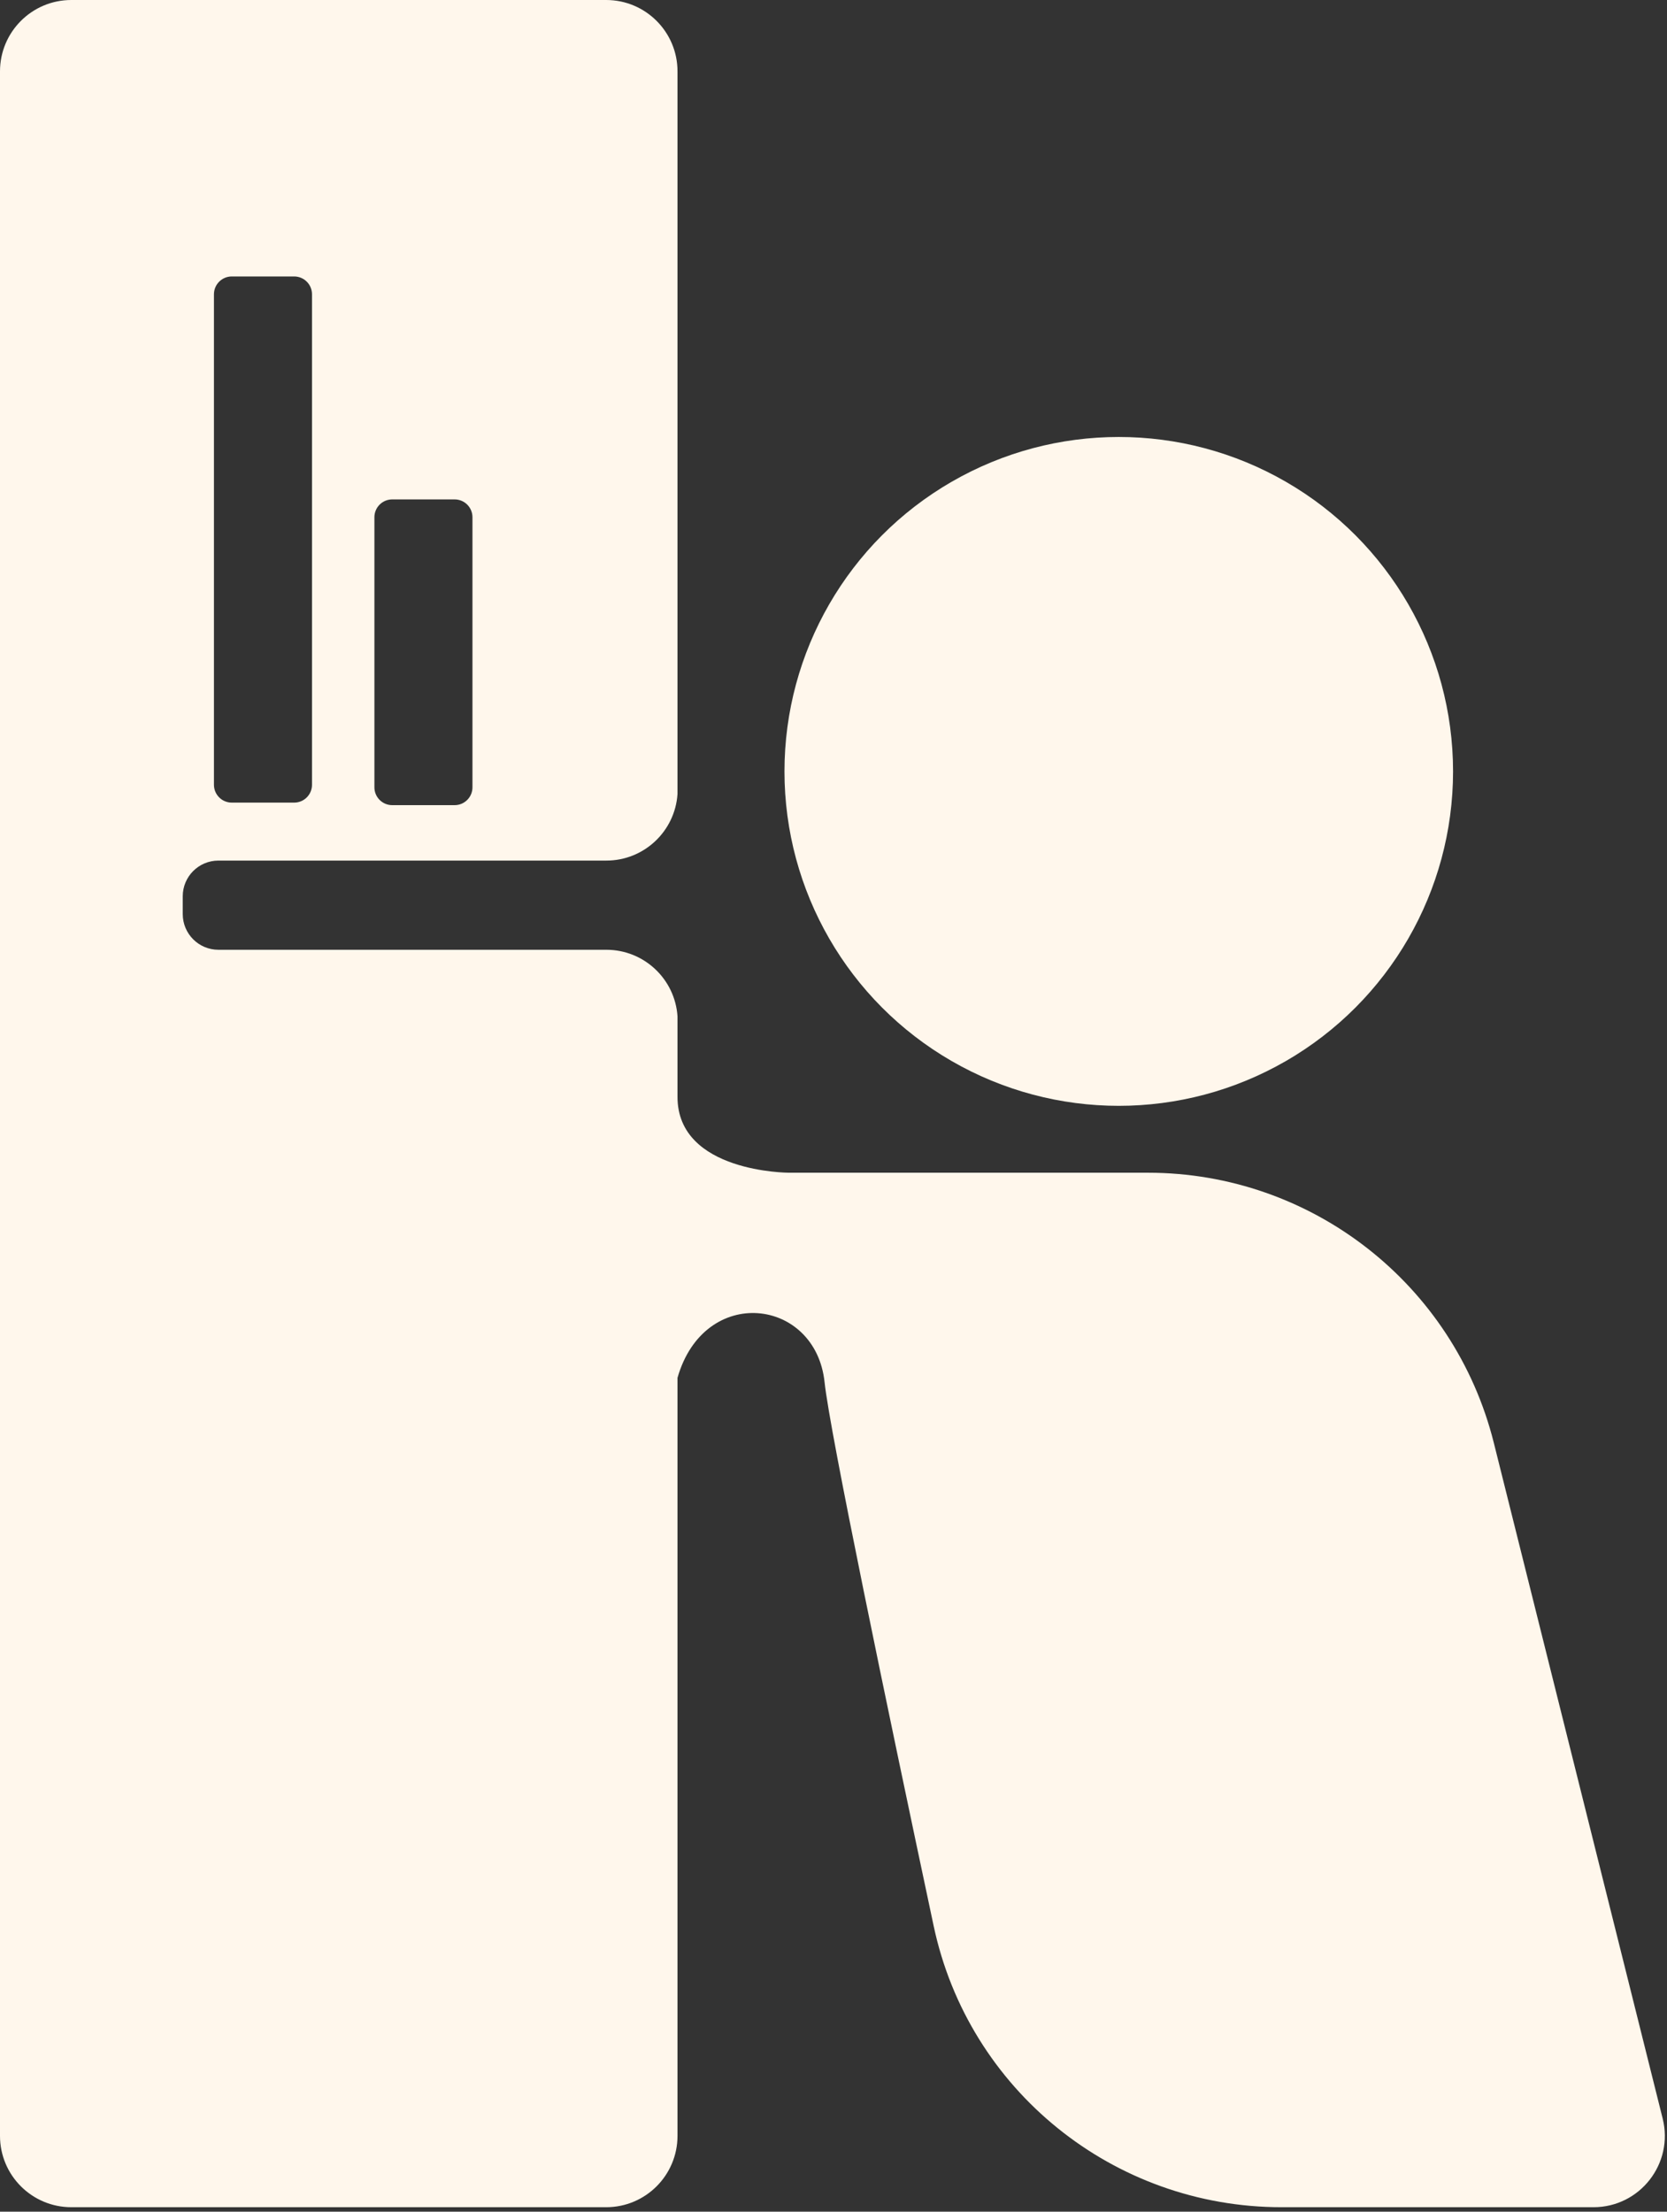
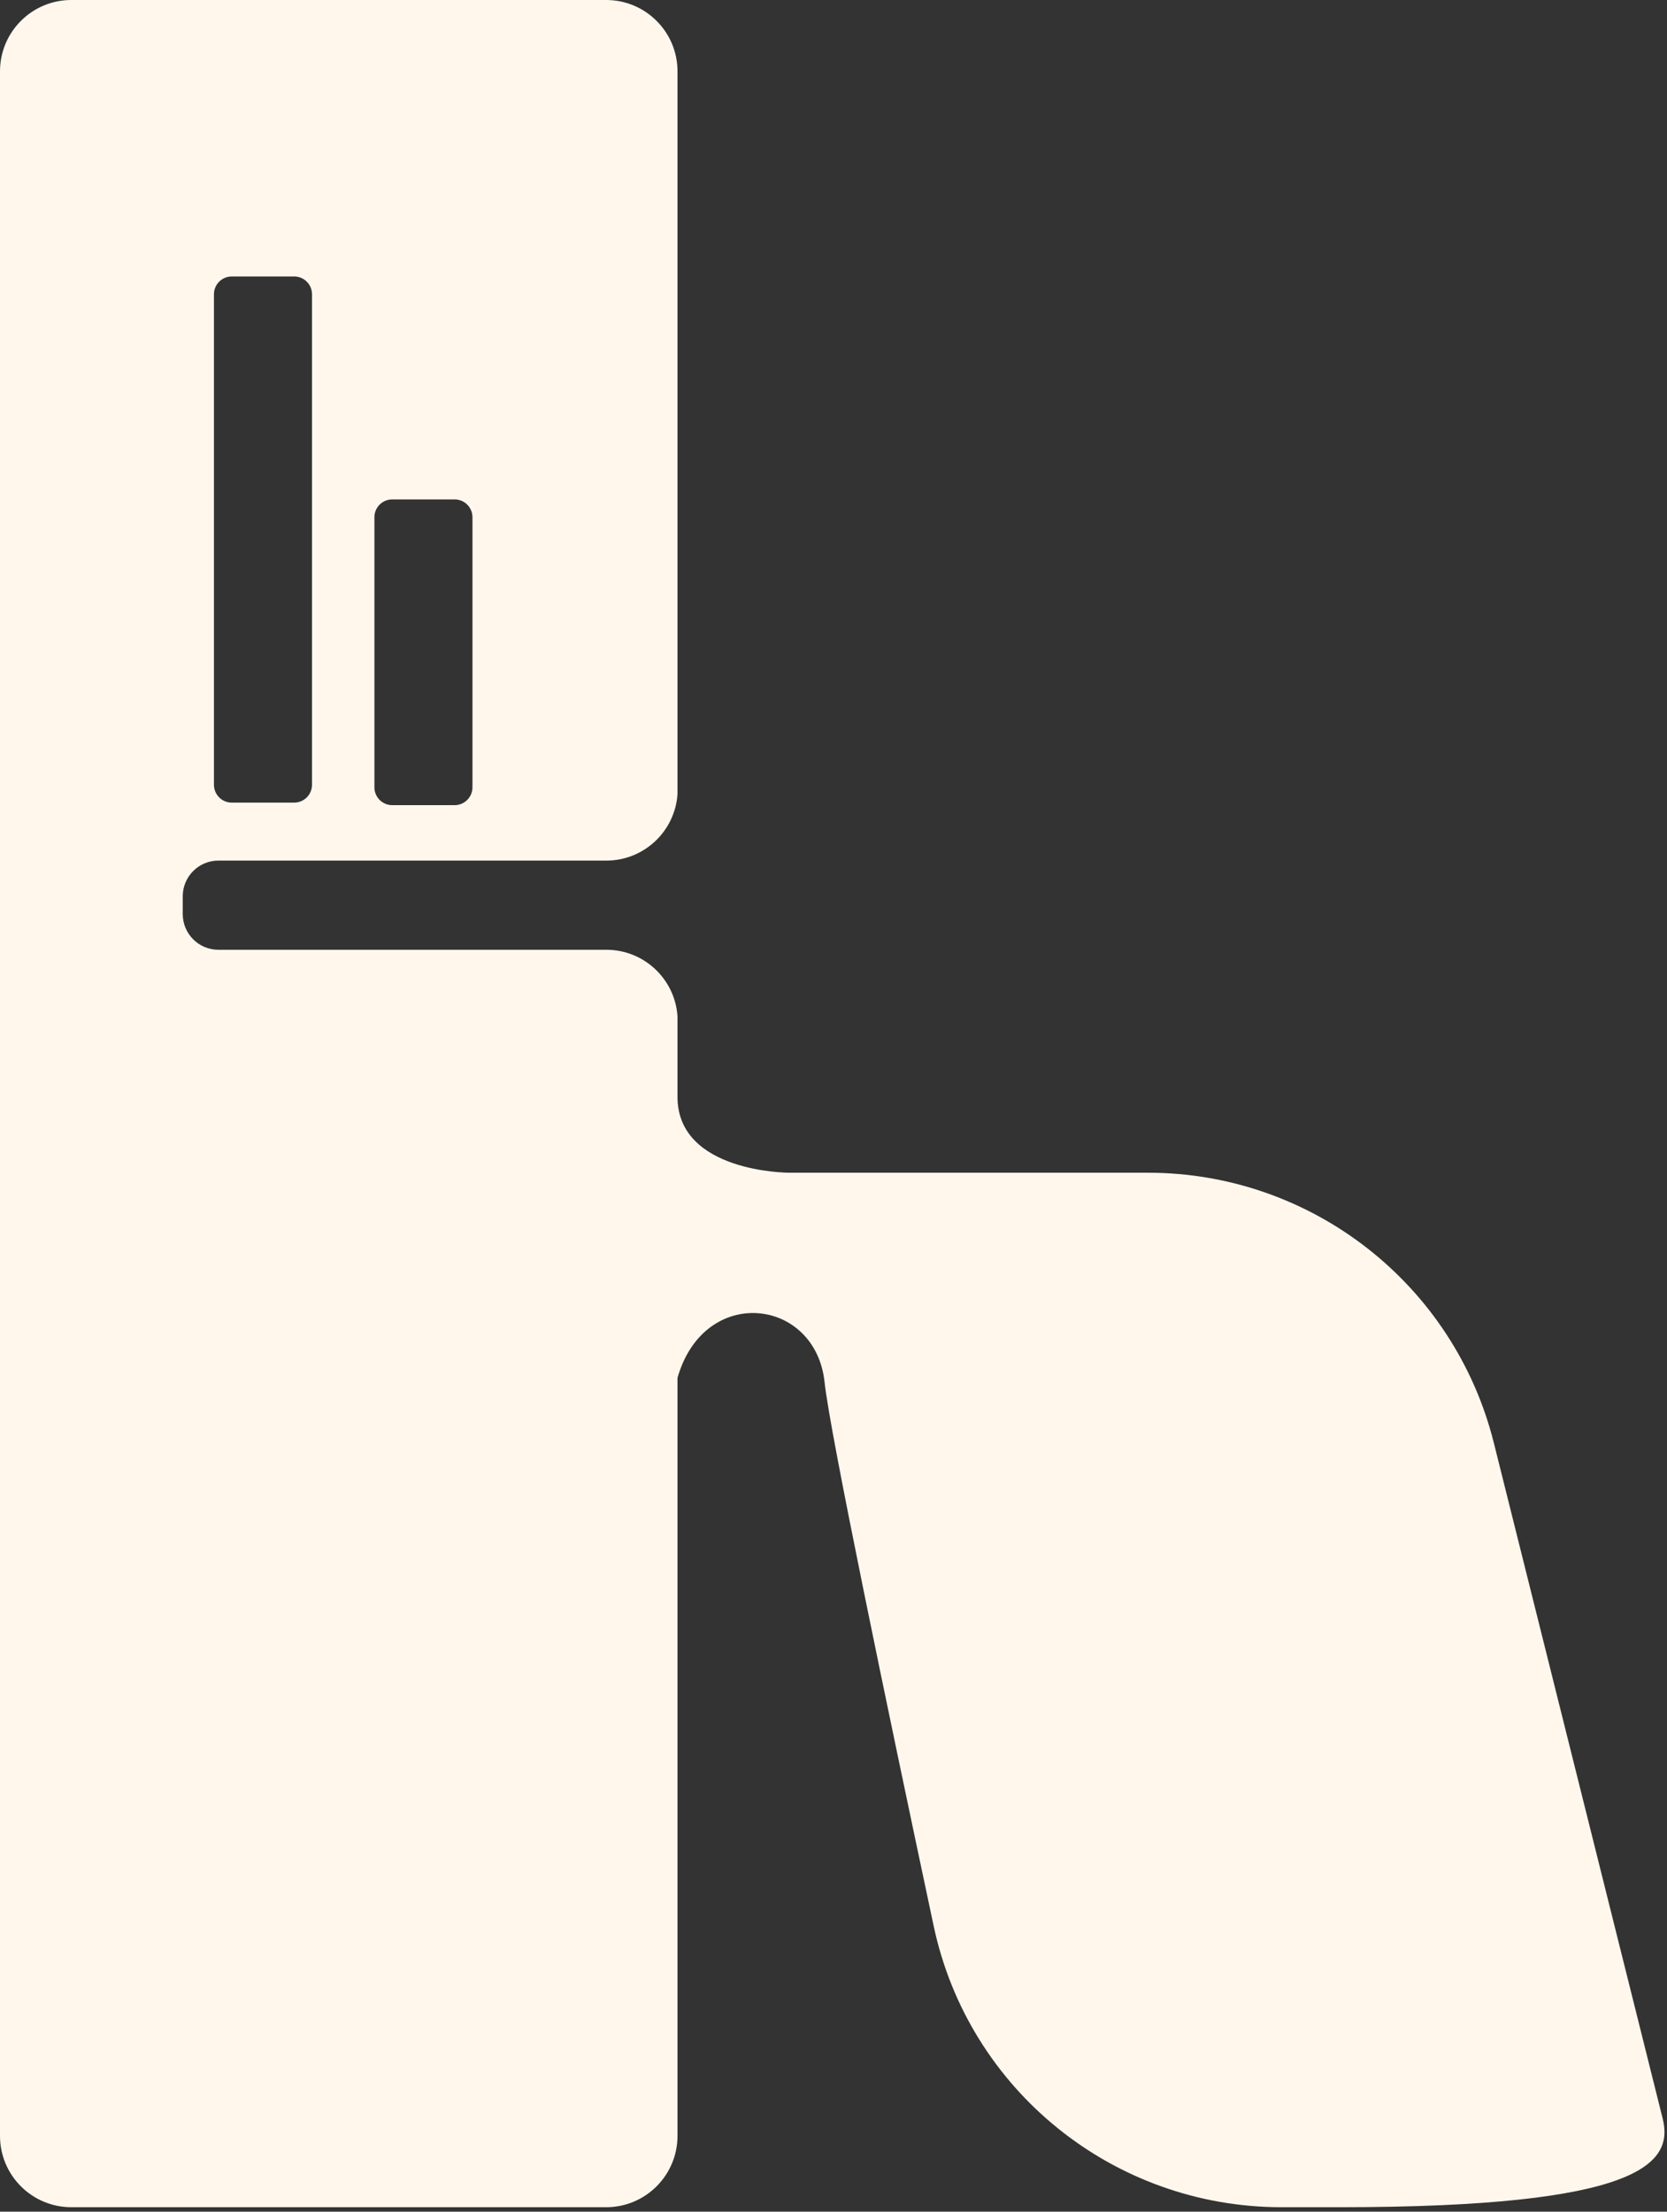
<svg xmlns="http://www.w3.org/2000/svg" width="187" height="248" viewBox="0 0 187 248" fill="none">
  <rect x="0" y="0" width="187" height="248" fill="#333333" stroke="none" />
-   <circle cx="125.5" cy="86.5" r="37.5" fill="#FFF7EC" />
-   <path fill-rule="evenodd" clip-rule="evenodd" d="M128.769 131.5H88.5C88.5 131.5 76 131.5 76 123V113.958C75.721 109.792 72.254 106.5 68.018 106.5H24.5C22.291 106.5 20.5 104.709 20.5 102.5V100.5C20.5 98.291 22.291 96.5 24.5 96.5H68.018C72.254 96.5 75.721 93.207 76 89.042V8C76 3.582 72.418 0 68 0H8C3.582 0 0 3.582 0 8V239.5C0 243.918 3.582 247.5 8 247.5H68C72.418 247.5 76 243.918 76 239.5V154.5C79 144 91.5 145.5 92.5 155C93.086 160.57 99.517 191.41 104.738 215.971C108.651 234.385 124.931 247.5 143.755 247.5H150.25H178.754C183.958 247.5 187.777 242.609 186.515 237.56L167.575 161.799C163.123 143.992 147.124 131.5 128.769 131.5ZM24 33C24 31.895 24.895 31 26 31H33C34.105 31 35 31.895 35 33V88C35 89.105 34.105 90 33 90H26C24.895 90 24 89.105 24 88V33ZM42 58C42 56.895 42.895 56 44 56H51C52.105 56 53 56.895 53 58V88.284C53 89.388 52.105 90.284 51 90.284H44C42.895 90.284 42 89.388 42 88.284V58Z" fill="#FFF7EC" />
+   <path fill-rule="evenodd" clip-rule="evenodd" d="M128.769 131.5H88.5C88.5 131.5 76 131.5 76 123V113.958C75.721 109.792 72.254 106.5 68.018 106.5H24.5C22.291 106.5 20.5 104.709 20.5 102.5V100.5C20.5 98.291 22.291 96.5 24.5 96.5H68.018C72.254 96.5 75.721 93.207 76 89.042V8C76 3.582 72.418 0 68 0H8C3.582 0 0 3.582 0 8V239.5C0 243.918 3.582 247.5 8 247.5H68C72.418 247.5 76 243.918 76 239.5V154.5C79 144 91.5 145.5 92.5 155C93.086 160.57 99.517 191.41 104.738 215.971C108.651 234.385 124.931 247.5 143.755 247.5H150.25C183.958 247.5 187.777 242.609 186.515 237.56L167.575 161.799C163.123 143.992 147.124 131.5 128.769 131.5ZM24 33C24 31.895 24.895 31 26 31H33C34.105 31 35 31.895 35 33V88C35 89.105 34.105 90 33 90H26C24.895 90 24 89.105 24 88V33ZM42 58C42 56.895 42.895 56 44 56H51C52.105 56 53 56.895 53 58V88.284C53 89.388 52.105 90.284 51 90.284H44C42.895 90.284 42 89.388 42 88.284V58Z" fill="#FFF7EC" />
</svg>